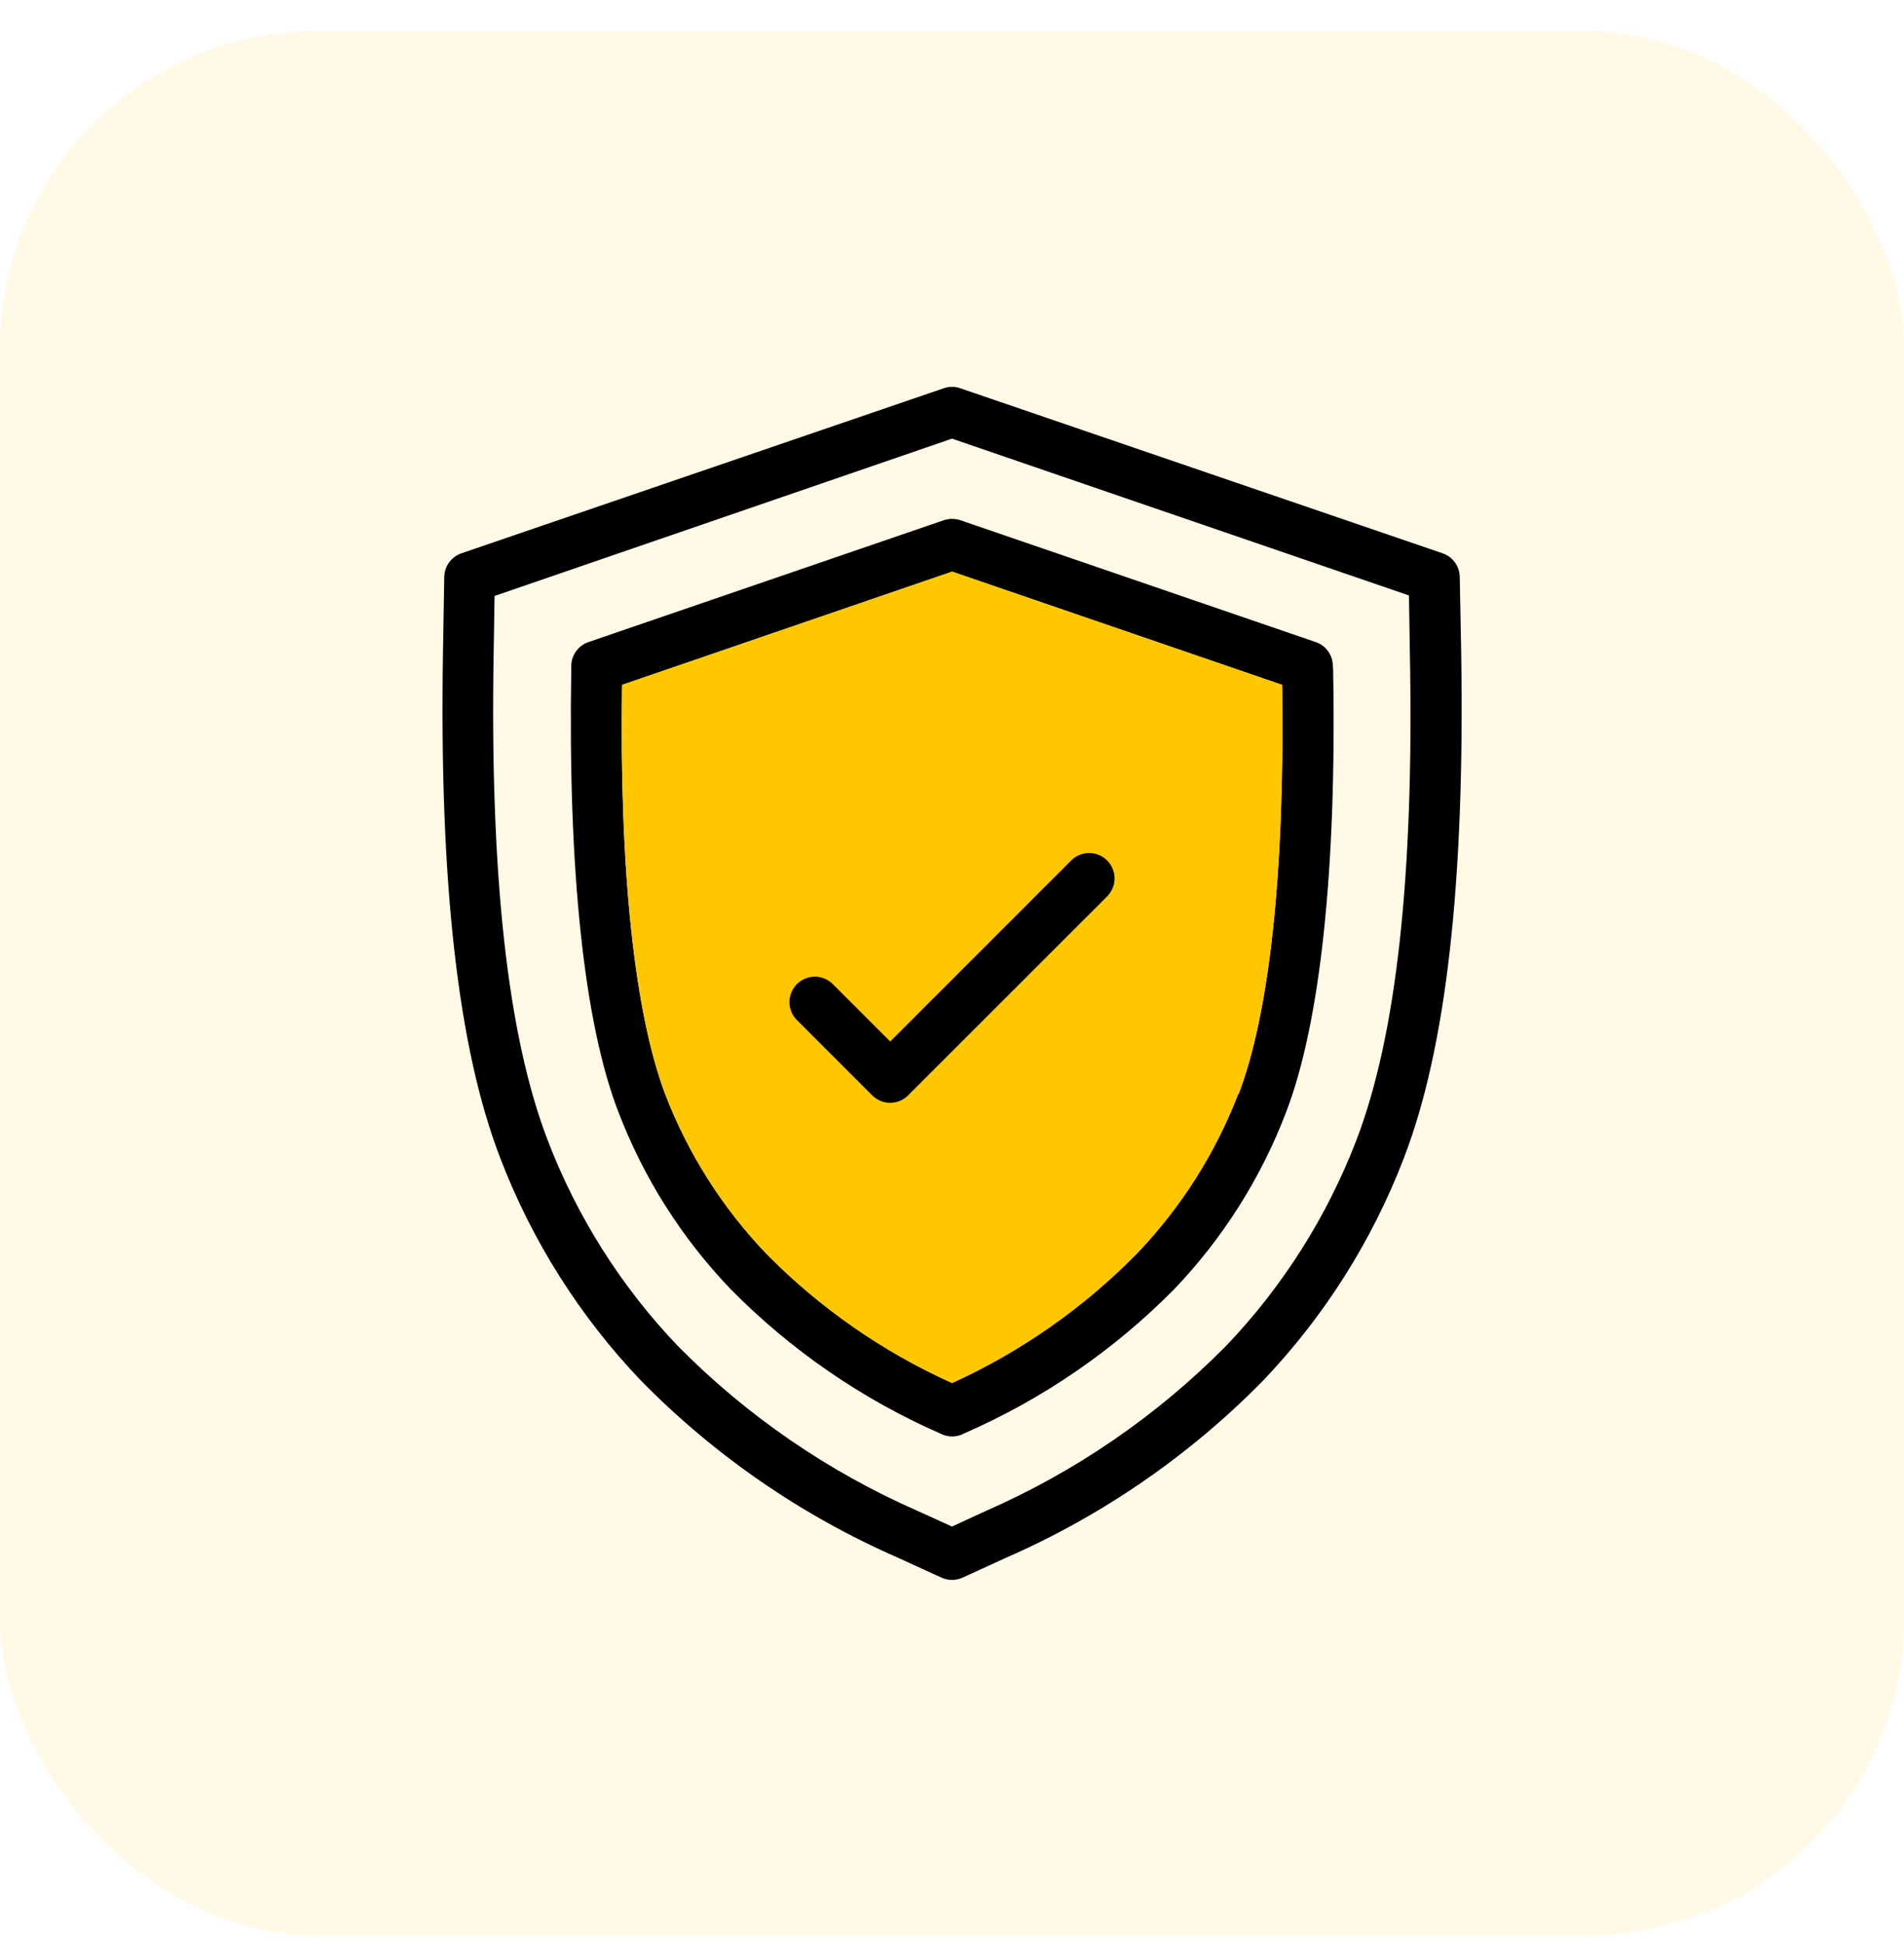
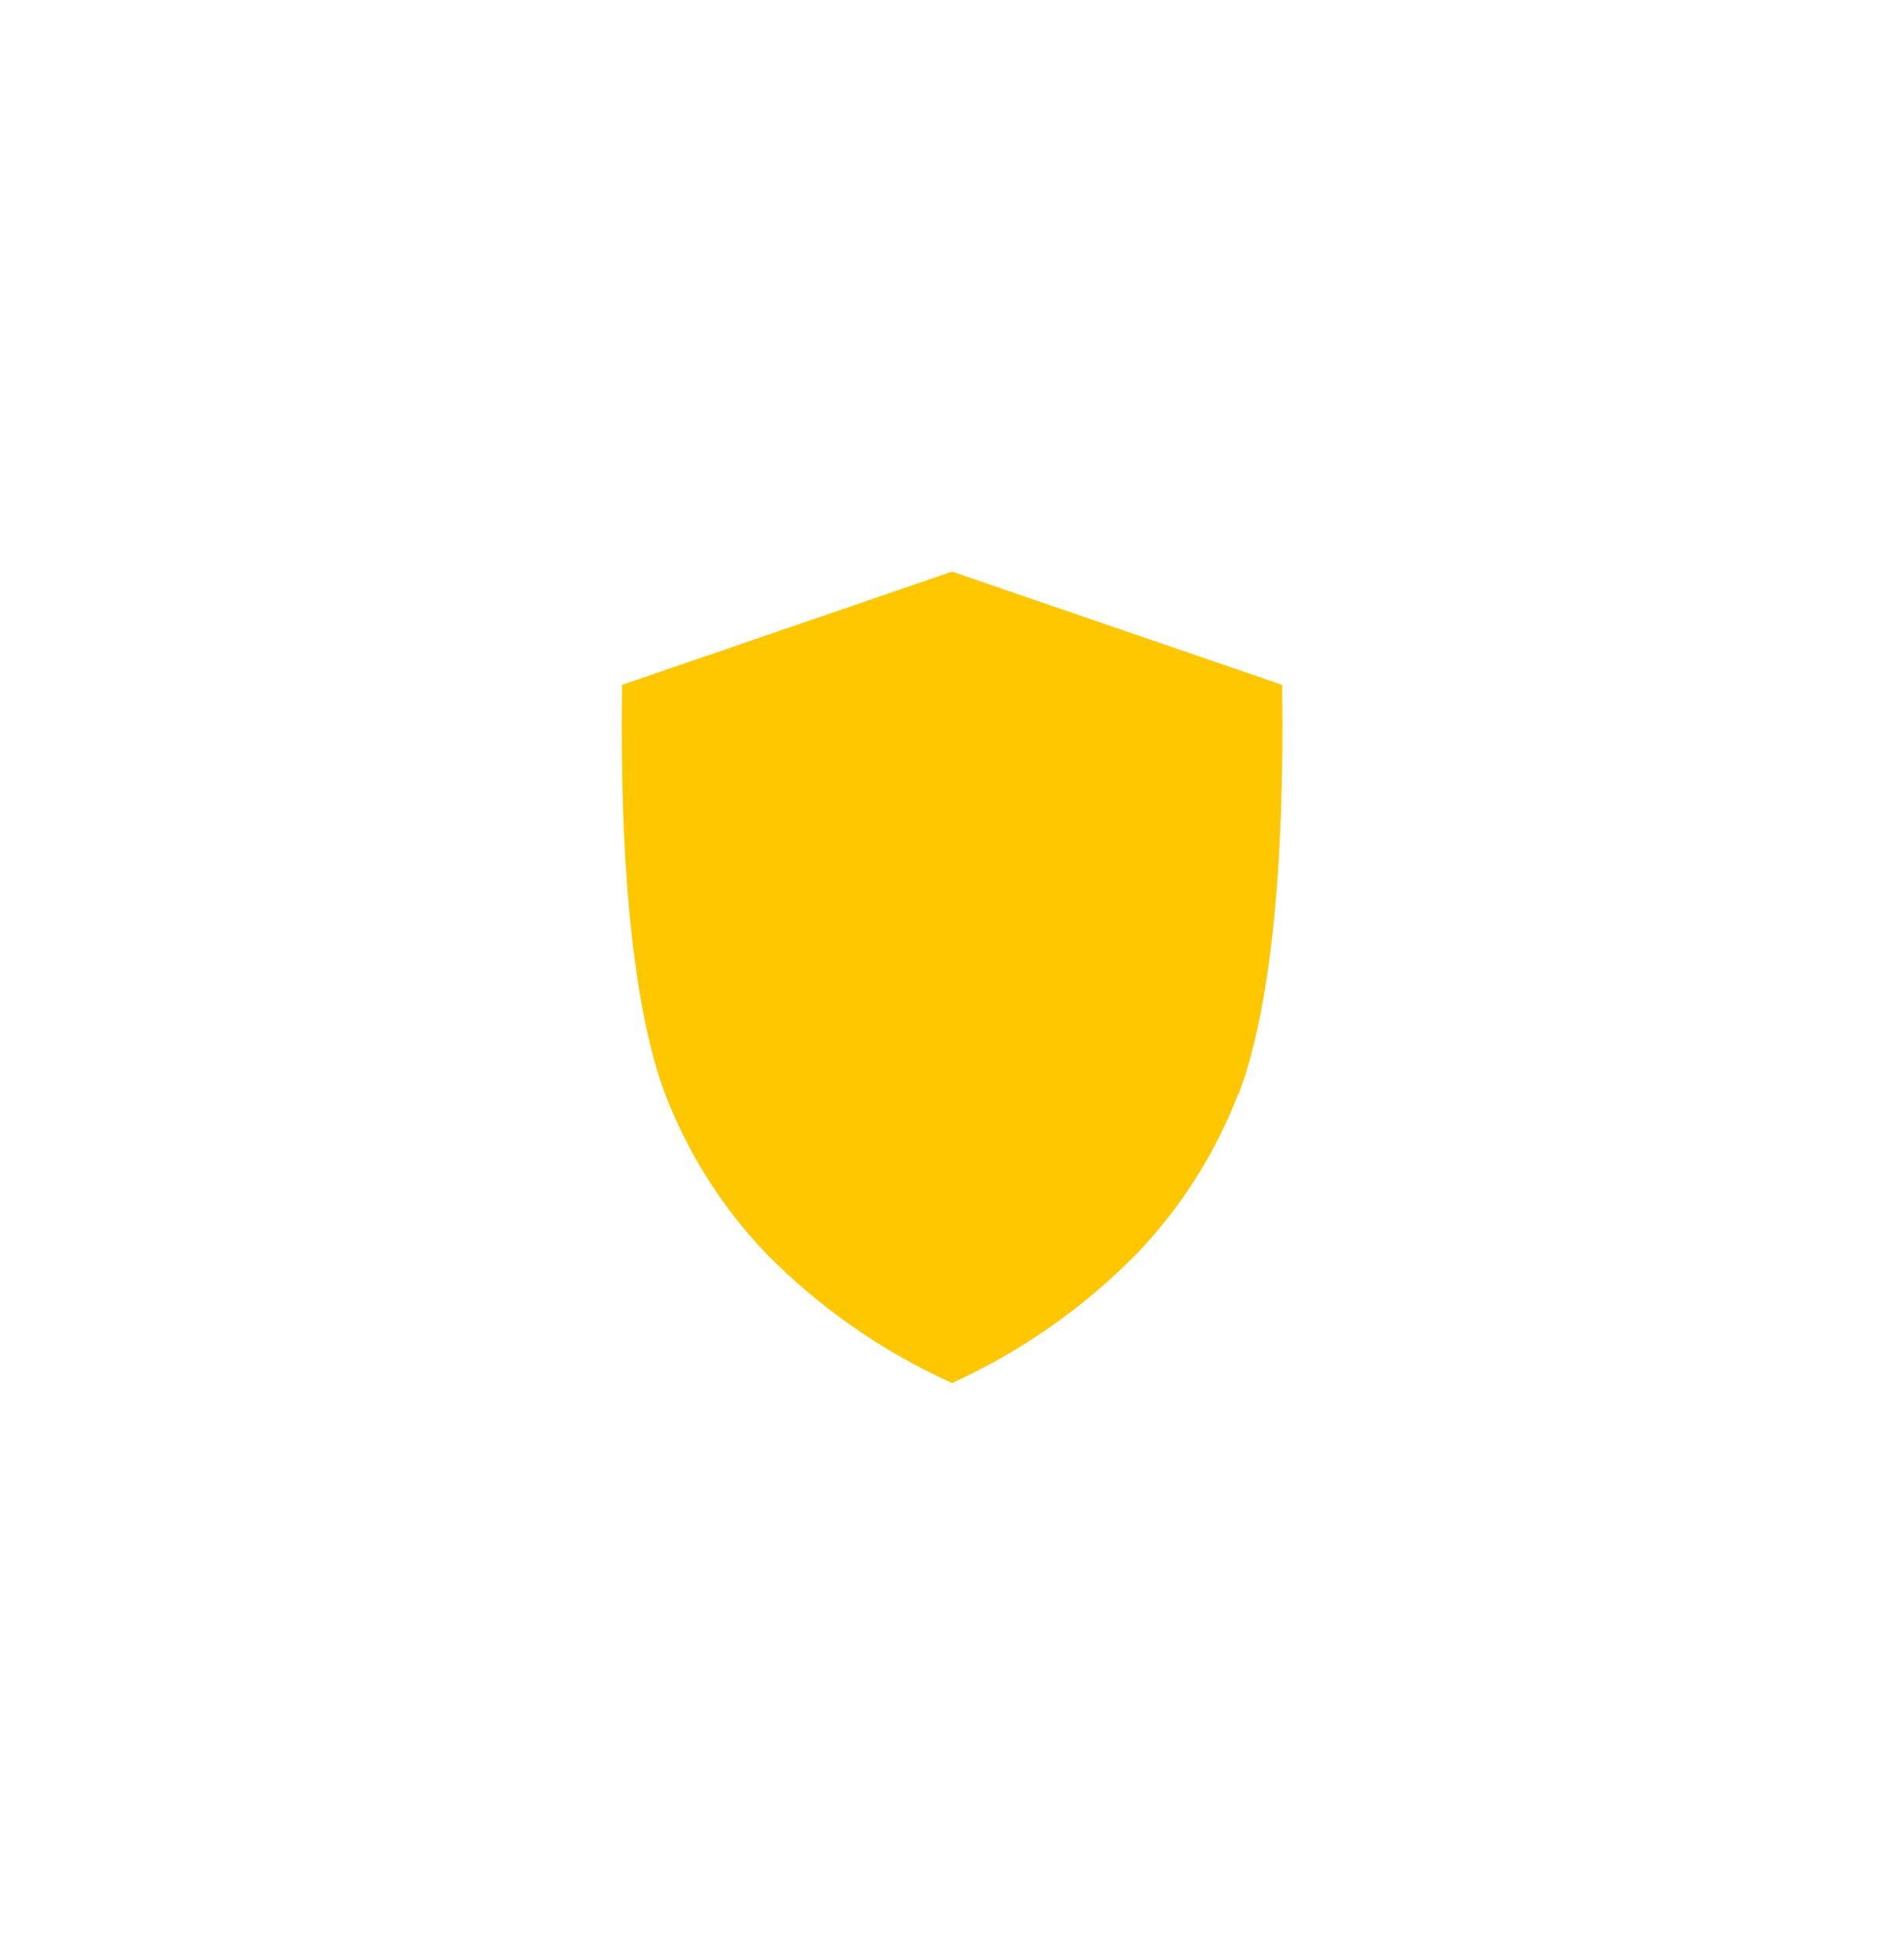
<svg xmlns="http://www.w3.org/2000/svg" width="48" height="49" viewBox="0 0 48 49" fill="none">
-   <rect y="0.781" width="48" height="48" rx="8" fill="#FFC700" fill-opacity="0.1" />
-   <path d="M36.8 14.541C36.798 14.41 36.756 14.282 36.678 14.175C36.601 14.069 36.493 13.989 36.368 13.946L24.208 9.786C24.074 9.738 23.927 9.738 23.792 9.786L11.632 13.946C11.508 13.989 11.4 14.069 11.322 14.175C11.245 14.282 11.203 14.41 11.2 14.541L11.168 16.429C11.072 22.244 11.543 26.416 12.612 29.191C13.413 31.28 14.621 33.189 16.167 34.807C18.015 36.687 20.206 38.197 22.621 39.255L23.735 39.764C23.818 39.802 23.909 39.821 24 39.821C24.092 39.821 24.183 39.802 24.266 39.764L25.38 39.255C27.795 38.197 29.985 36.687 31.834 34.807C33.381 33.188 34.59 31.278 35.392 29.188C36.461 26.413 36.932 22.241 36.836 16.426L36.8 14.541ZM34.199 28.727C33.458 30.66 32.34 32.427 30.909 33.924C29.172 35.681 27.116 37.093 24.852 38.084L24 38.477L23.149 38.09C20.885 37.099 18.829 35.688 17.092 33.93C15.66 32.432 14.542 30.663 13.802 28.727C12.8 26.109 12.349 22.093 12.445 16.461L12.468 15.021L24 11.056L35.52 15.008L35.543 16.448C35.652 22.093 35.2 26.109 34.199 28.727Z" fill="black" />
-   <path d="M33.602 16.782C33.601 16.65 33.558 16.522 33.481 16.415C33.404 16.307 33.295 16.227 33.17 16.184L24.21 13.112C24.075 13.067 23.929 13.067 23.794 13.112L14.834 16.184C14.709 16.227 14.6 16.307 14.523 16.415C14.446 16.522 14.403 16.65 14.402 16.782V16.843C14.316 21.918 14.722 25.784 15.589 28.024C16.223 29.684 17.183 31.201 18.412 32.485C19.926 34.024 21.72 35.261 23.698 36.129L23.736 36.145C23.819 36.186 23.91 36.207 24.002 36.206C24.094 36.206 24.184 36.187 24.268 36.149L24.306 36.129C26.285 35.266 28.081 34.033 29.599 32.497C30.827 31.213 31.787 29.697 32.421 28.037C33.282 25.797 33.701 21.931 33.608 16.859L33.602 16.782ZM31.218 27.566C30.641 29.067 29.771 30.438 28.658 31.598C27.319 32.962 25.741 34.067 24.002 34.859C22.258 34.073 20.674 32.972 19.33 31.611C18.217 30.451 17.347 29.08 16.77 27.579C16.002 25.544 15.612 21.985 15.682 17.262L24.002 14.408L32.322 17.262C32.392 21.982 32.002 25.544 31.224 27.579L31.218 27.566Z" fill="black" />
  <path d="M31.218 27.566C30.641 29.067 29.771 30.438 28.658 31.598C27.319 32.962 25.741 34.067 24.002 34.859C22.258 34.073 20.674 32.972 19.33 31.611C18.217 30.451 17.347 29.08 16.77 27.579C16.002 25.544 15.612 21.985 15.682 17.262L24.002 14.408L32.322 17.262C32.392 21.982 32.002 25.544 31.224 27.579L31.218 27.566Z" fill="#FFC700" />
-   <path d="M27.005 21.688L22.442 26.251L20.995 24.804C20.936 24.745 20.865 24.698 20.788 24.666C20.71 24.633 20.627 24.617 20.543 24.617C20.459 24.617 20.375 24.633 20.298 24.666C20.22 24.698 20.149 24.745 20.09 24.804C20.03 24.864 19.983 24.934 19.951 25.012C19.919 25.09 19.902 25.173 19.902 25.257C19.902 25.341 19.919 25.424 19.951 25.502C19.983 25.58 20.03 25.651 20.09 25.71L21.988 27.608C22.047 27.667 22.118 27.715 22.196 27.747C22.274 27.78 22.357 27.796 22.442 27.796C22.611 27.796 22.774 27.728 22.893 27.608L27.911 22.593C27.97 22.534 28.017 22.463 28.049 22.385C28.082 22.308 28.098 22.224 28.098 22.14C28.098 22.056 28.082 21.973 28.049 21.895C28.017 21.818 27.97 21.747 27.911 21.688C27.851 21.628 27.781 21.581 27.703 21.549C27.625 21.517 27.542 21.5 27.458 21.5C27.374 21.5 27.291 21.517 27.213 21.549C27.135 21.581 27.065 21.628 27.005 21.688Z" fill="black" />
</svg>